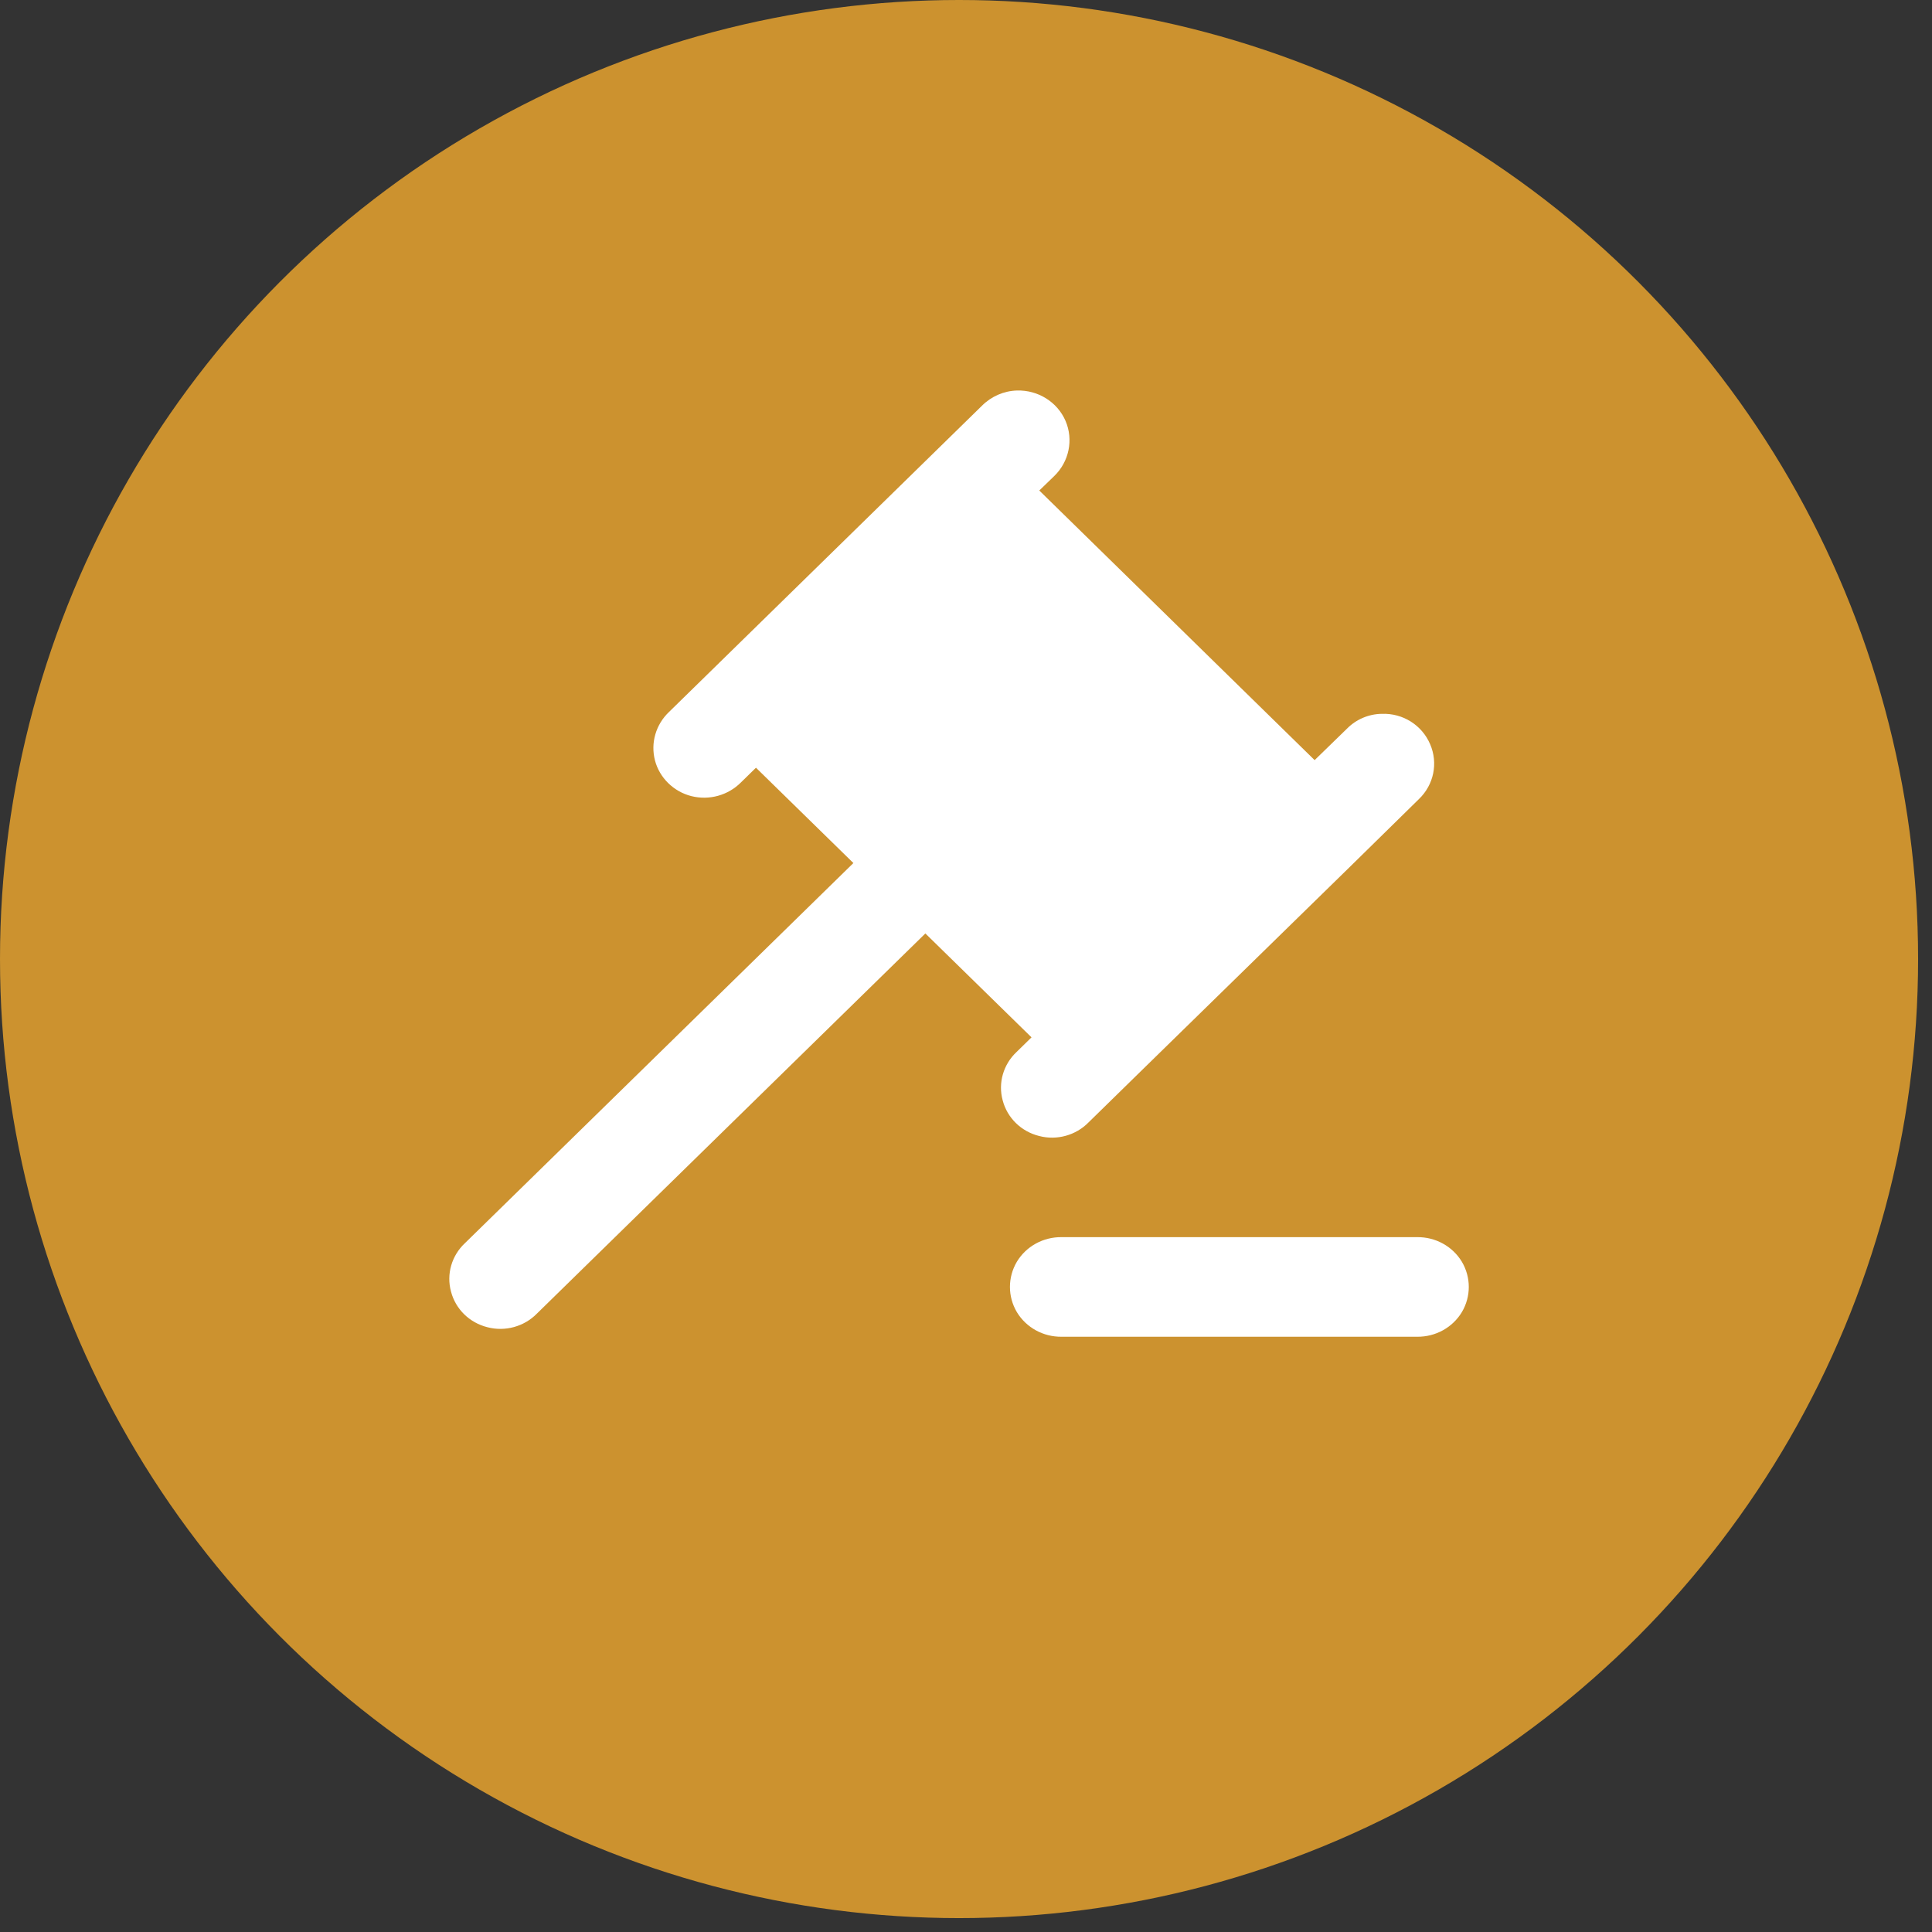
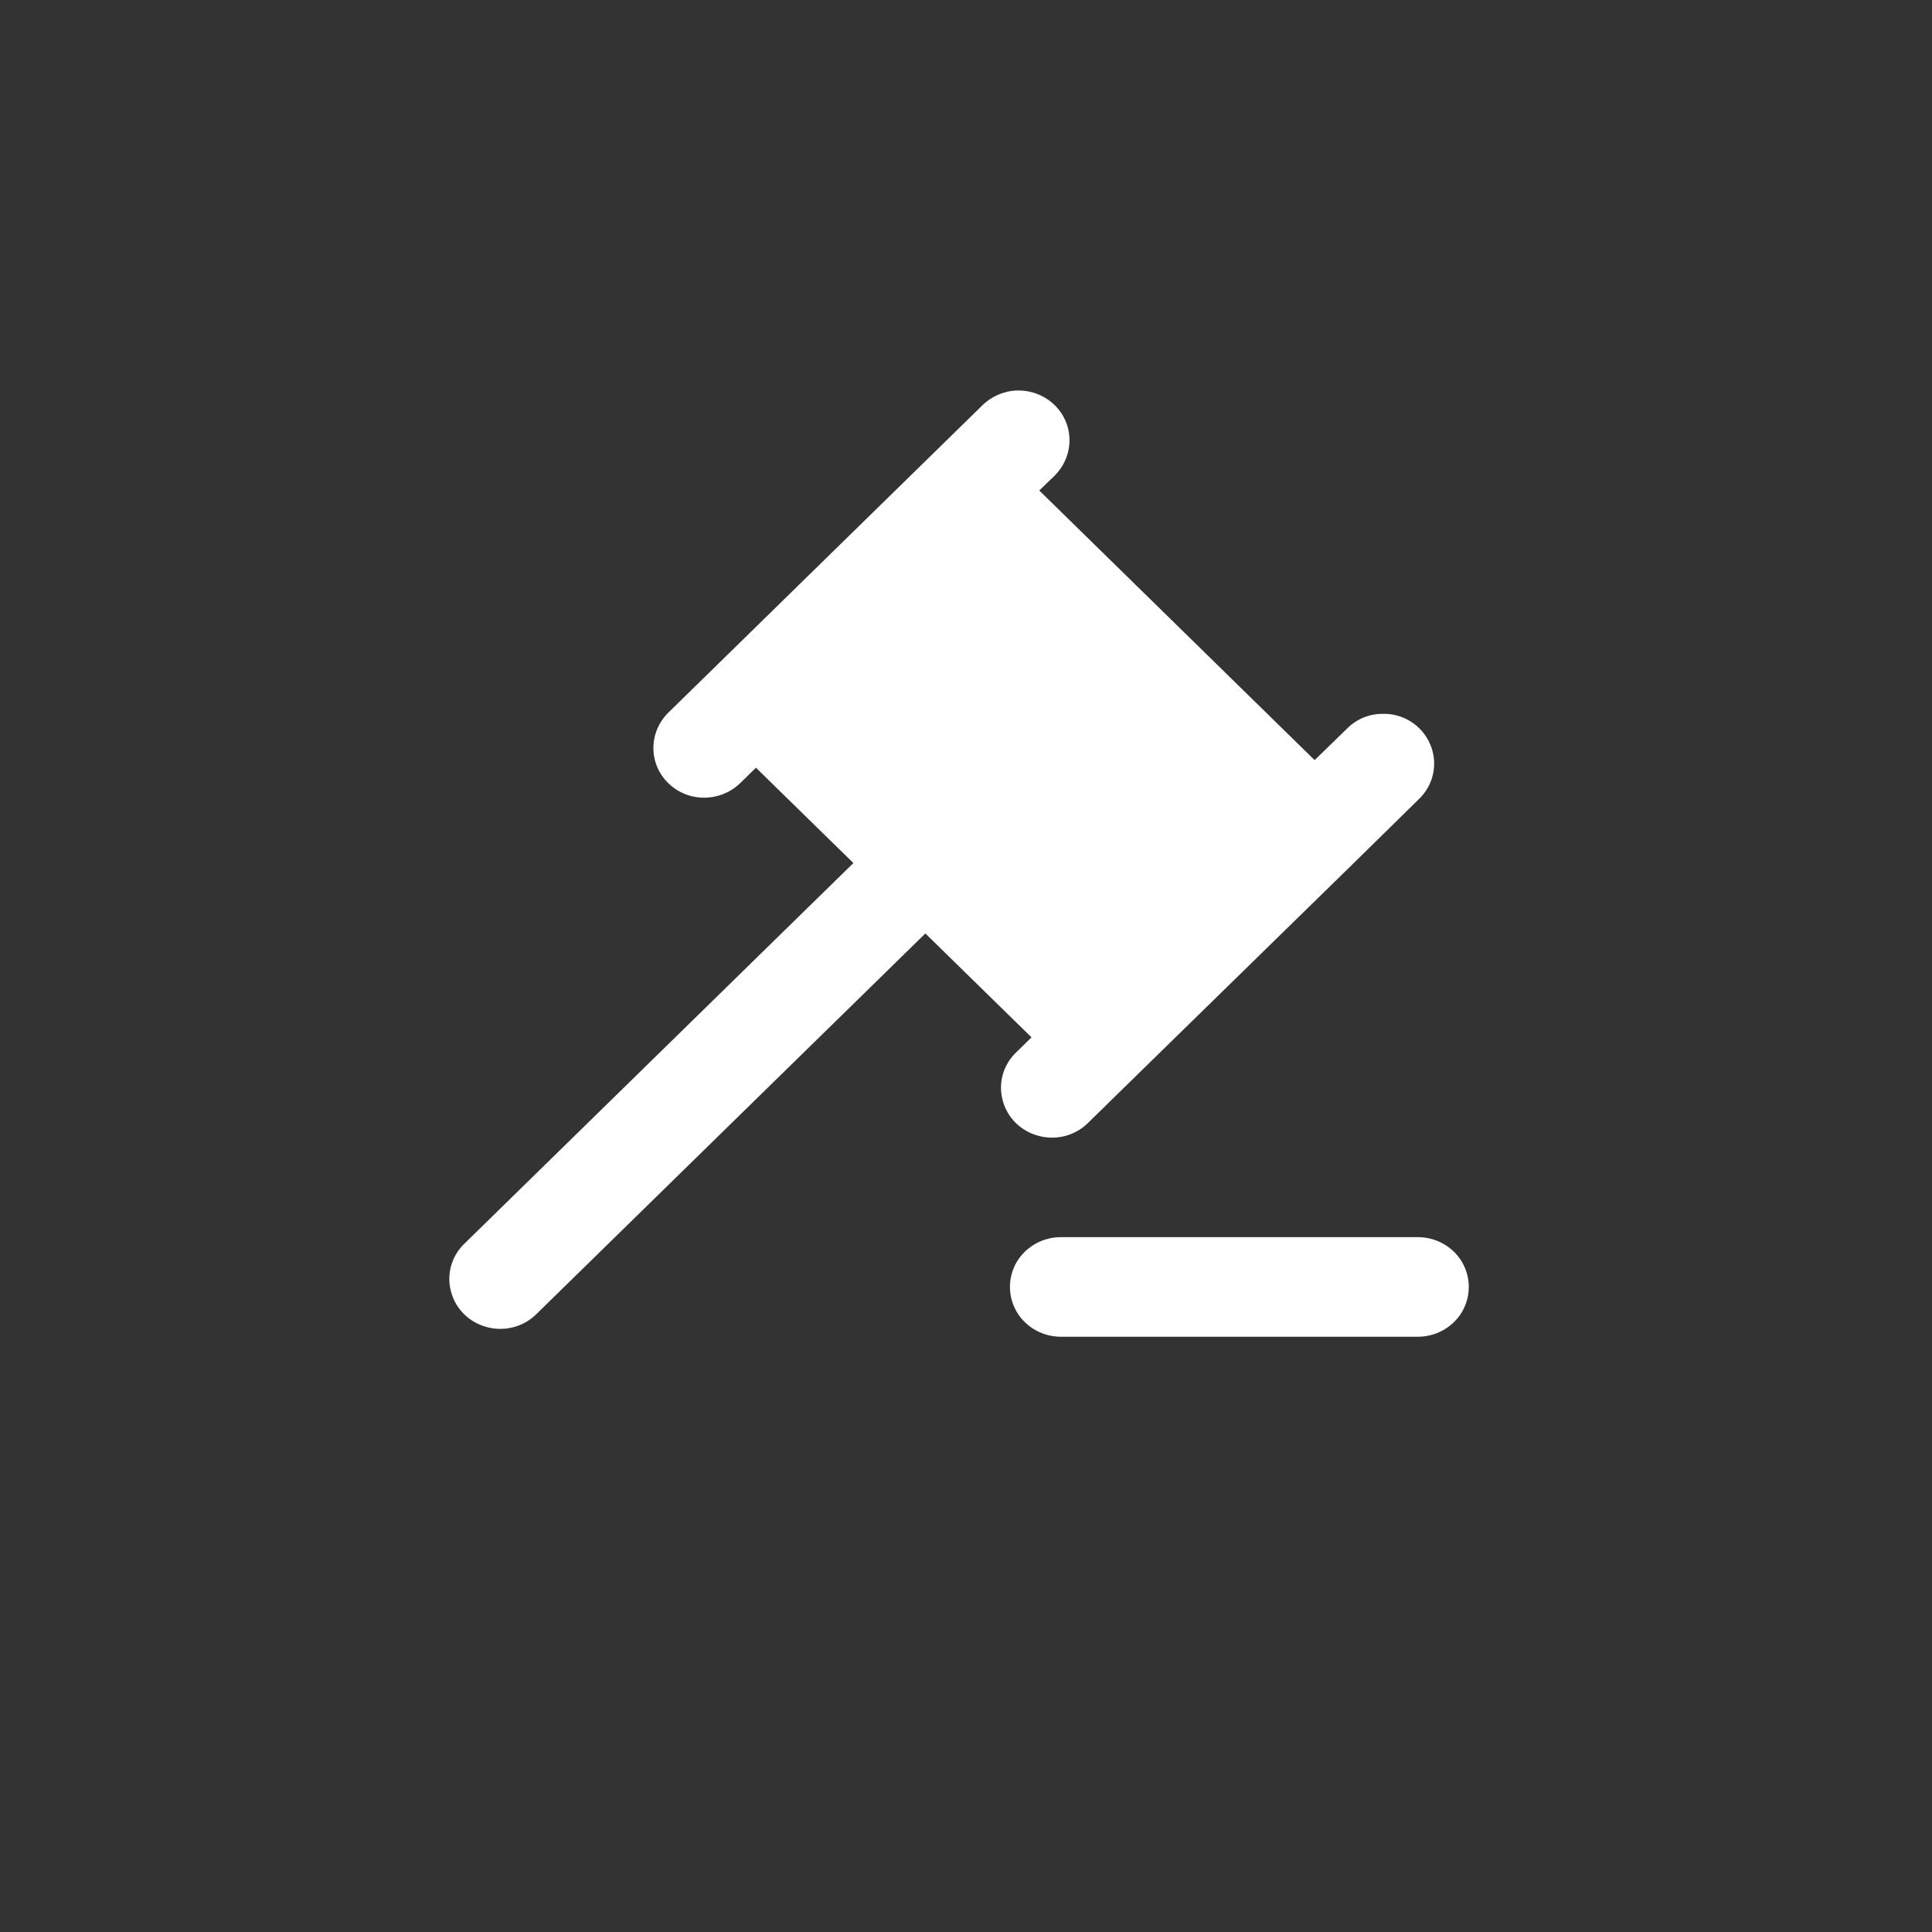
<svg xmlns="http://www.w3.org/2000/svg" width="87" height="87" viewBox="0 0 87 87" fill="none">
  <rect x="0" y="0" width="87" height="87" fill="#333333" stroke="none" />
-   <circle cx="43.187" cy="43.187" r="43.187" fill="#CC922F" />
  <path d="M45.797 17.585C45.206 17.602 44.642 17.848 44.221 18.268L32.422 29.814C32.413 29.814 32.413 29.823 32.404 29.832L30.13 32.057C29.53 32.626 29.289 33.459 29.495 34.247C29.701 35.027 30.336 35.649 31.133 35.85C31.939 36.052 32.789 35.815 33.371 35.228L34.042 34.571L38.429 38.864L20.936 55.981C20.336 56.542 20.095 57.383 20.31 58.163C20.515 58.951 21.142 59.564 21.948 59.766C22.745 59.976 23.604 59.739 24.177 59.153L41.67 42.035L46.45 46.713L45.779 47.37C45.179 47.931 44.938 48.772 45.152 49.551C45.358 50.34 45.985 50.953 46.791 51.154C47.587 51.365 48.447 51.128 49.02 50.541L51.312 48.298L60.828 38.995L63.889 35.99C64.57 35.342 64.767 34.361 64.4 33.511C64.033 32.653 63.173 32.109 62.224 32.145C61.625 32.153 61.061 32.398 60.649 32.819L59.199 34.229L46.8 22.088L47.471 21.439C48.142 20.791 48.348 19.801 47.981 18.951C47.614 18.102 46.746 17.559 45.797 17.585ZM47.802 55.71C46.979 55.701 46.209 56.121 45.788 56.822C45.376 57.523 45.376 58.382 45.788 59.082C46.209 59.783 46.979 60.204 47.802 60.195H63.818C64.641 60.204 65.411 59.783 65.832 59.082C66.244 58.382 66.244 57.523 65.832 56.822C65.411 56.121 64.641 55.701 63.818 55.71H47.802Z" fill="white" />
</svg>